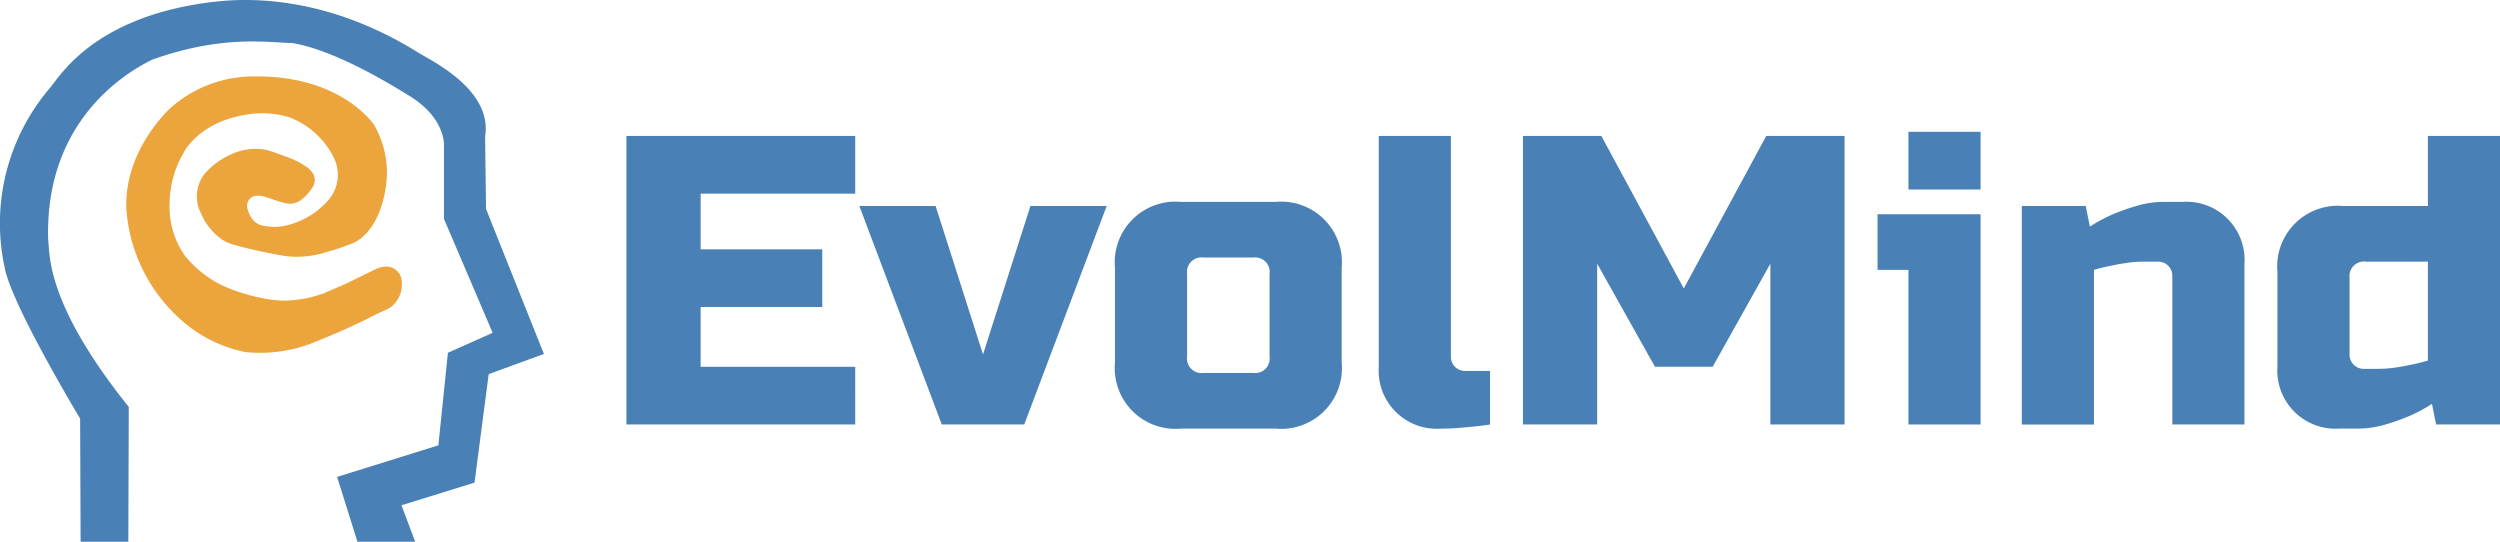
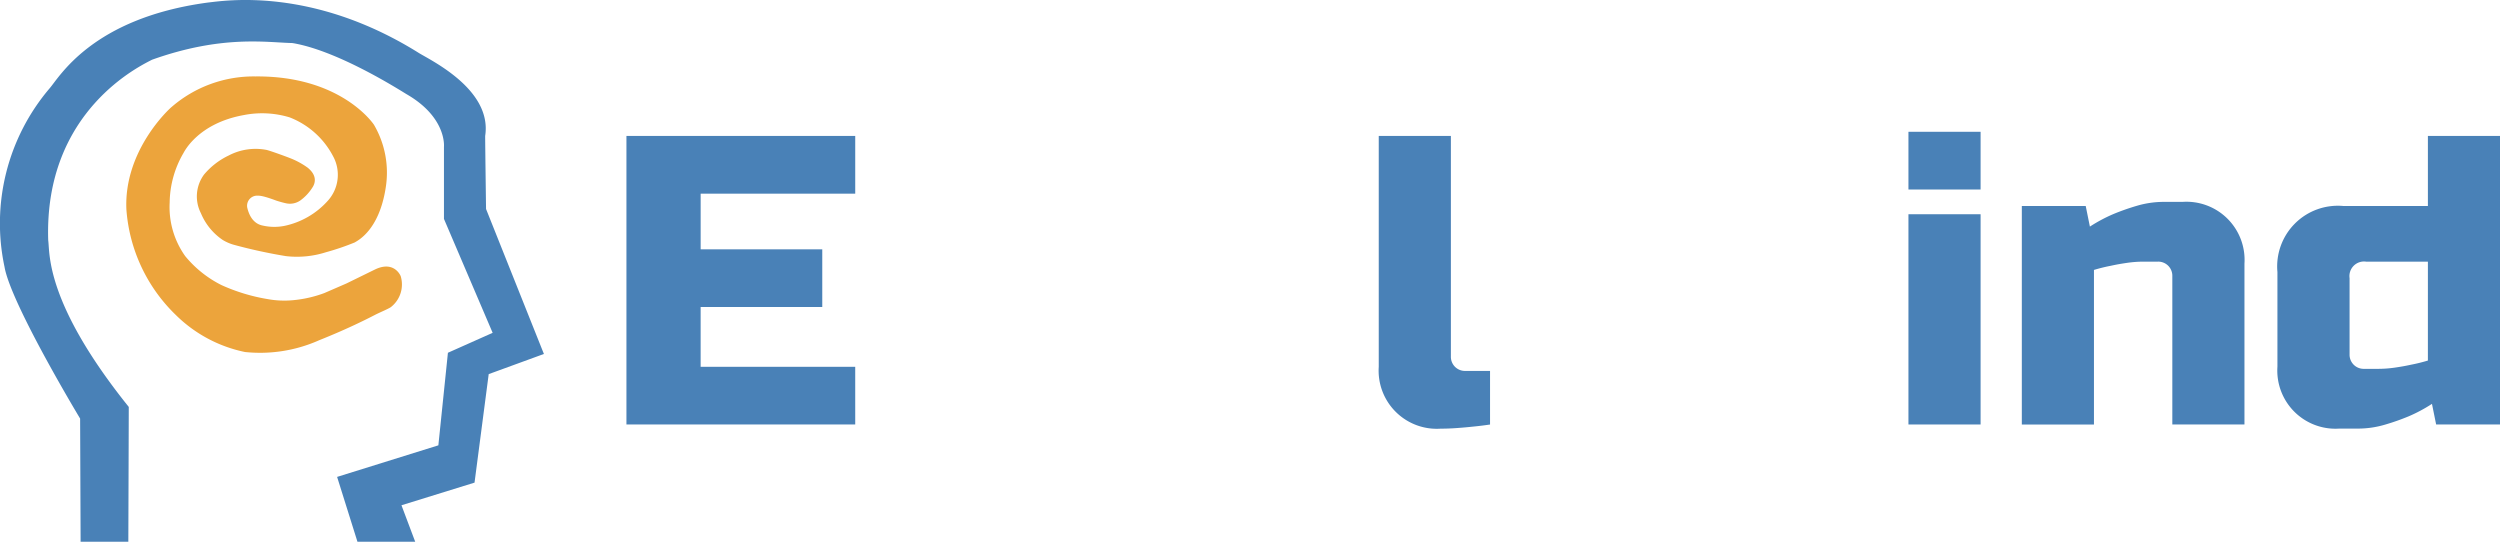
<svg xmlns="http://www.w3.org/2000/svg" id="logo" width="240" height="52.007" viewBox="0 0 240 52.007">
  <defs>
    <clipPath id="clip-path">
      <rect id="Rectángulo_363" data-name="Rectángulo 363" width="240" height="52.007" fill="none" />
    </clipPath>
  </defs>
  <path id="Trazado_4642" data-name="Trazado 4642" d="M158.964,57.426H137v-27.7h21.964v5.54h-14.84v5.343H155.8v5.54H144.123v5.738h14.84Z" transform="translate(-76.862 -16.676)" fill="#4981b7" />
-   <path id="Trazado_4643" data-name="Trazado 4643" d="M204.36,45.049h7.321l-7.915,20.975h-7.915l-7.915-20.975h7.321L199.809,59.3Z" transform="translate(-105.439 -25.274)" fill="#4981b7" />
  <g id="Grupo_1429" data-name="Grupo 1429" transform="translate(0 0)">
    <g id="Grupo_1428" data-name="Grupo 1428" clip-path="url(#clip-path)">
-       <path id="Trazado_4644" data-name="Trazado 4644" d="M265.6,59.583a5.825,5.825,0,0,1-6.332,6.332h-9.1a5.826,5.826,0,0,1-6.332-6.332v-9.1a5.825,5.825,0,0,1,6.332-6.332h9.1a5.825,5.825,0,0,1,6.332,6.332Zm-6.925-8.508a1.4,1.4,0,0,0-1.583-1.583h-4.749a1.4,1.4,0,0,0-1.583,1.583v7.915a1.4,1.4,0,0,0,1.583,1.583h4.749a1.4,1.4,0,0,0,1.583-1.583Z" transform="translate(-136.798 -24.769)" fill="#4981b7" />
      <path id="Trazado_4645" data-name="Trazado 4645" d="M301.529,29.724h6.925V50.9a1.353,1.353,0,0,0,1.385,1.385h2.374v5.145q-.792.119-1.622.2-.712.078-1.543.138t-1.583.06a5.581,5.581,0,0,1-5.936-5.936Z" transform="translate(-169.169 -16.676)" fill="#4981b7" />
-       <path id="Trazado_4646" data-name="Trazado 4646" d="M356.826,41.991l-5.54,9.893h-5.54L340.2,41.991V57.425h-7.124v-27.7H340.6l7.915,14.642,7.915-14.642h7.519v27.7h-7.124Z" transform="translate(-186.871 -16.676)" fill="#4981b7" />
-       <path id="Trazado_4647" data-name="Trazado 4647" d="M420.507,36.737V56.92h-6.926V42.079h-2.968V36.737Zm-6.926-7.915h6.926v5.541h-6.926Z" transform="translate(-230.37 -16.17)" fill="#4981b7" />
+       <path id="Trazado_4647" data-name="Trazado 4647" d="M420.507,36.737V56.92h-6.926V42.079V36.737Zm-6.926-7.915h6.926v5.541h-6.926Z" transform="translate(-230.37 -16.17)" fill="#4981b7" />
      <path id="Trazado_4648" data-name="Trazado 4648" d="M448.3,44.544l.4,1.979a14.838,14.838,0,0,1,2.216-1.187,22.074,22.074,0,0,1,2.295-.811,9.145,9.145,0,0,1,2.612-.376h1.78a5.581,5.581,0,0,1,5.936,5.936V65.518h-6.925V51.271a1.352,1.352,0,0,0-1.385-1.385H453.84a11.231,11.231,0,0,0-1.583.119q-.83.119-1.543.277a16.3,16.3,0,0,0-1.623.4v14.84h-6.925V44.544Z" transform="translate(-248.071 -24.769)" fill="#4981b7" />
      <path id="Trazado_4649" data-name="Trazado 4649" d="M513.3,57.426l-.4-1.979a14.742,14.742,0,0,1-2.216,1.187,21.864,21.864,0,0,1-2.3.811,9.128,9.128,0,0,1-2.611.376H504a5.581,5.581,0,0,1-5.936-5.937v-9.1a5.825,5.825,0,0,1,6.332-6.332h8.113V29.724h6.925v27.7Zm-.791-15.632h-5.936a1.4,1.4,0,0,0-1.583,1.583V50.7a1.353,1.353,0,0,0,1.385,1.385h1.385a11.229,11.229,0,0,0,1.582-.119q.831-.119,1.543-.277a16.087,16.087,0,0,0,1.623-.4Z" transform="translate(-279.431 -16.676)" fill="#4981b7" />
      <path id="Trazado_4650" data-name="Trazado 4650" d="M51.467,35.259l-2.72,1.332s-1.637.712-2.126.923a11.574,11.574,0,0,1-3.037.686,8.835,8.835,0,0,1-2.377-.105,17.669,17.669,0,0,1-4.45-1.347,10.706,10.706,0,0,1-3.486-2.781,8.1,8.1,0,0,1-1.492-5.144A9.606,9.606,0,0,1,33.1,24.075c.079-.132,1.4-2.862,5.81-3.653a9.072,9.072,0,0,1,4.384.224,7.935,7.935,0,0,1,4.159,3.706,3.717,3.717,0,0,1-.541,4.352,7.7,7.7,0,0,1-4.067,2.348,4.974,4.974,0,0,1-2.1-.013c-.158-.04-1.149-.145-1.519-1.728a.971.971,0,0,1,.859-1.147c.2.013.383-.105,1.9.462a9.723,9.723,0,0,0,.938.263,1.746,1.746,0,0,0,1.413-.277,4.529,4.529,0,0,0,1.215-1.345c.106-.2.5-.963-.528-1.794a7.505,7.505,0,0,0-1.743-.936c-.224-.093-1.73-.647-2.192-.765a5.552,5.552,0,0,0-3.631.528,7.035,7.035,0,0,0-2.377,1.833,3.537,3.537,0,0,0-.3,3.719,5.764,5.764,0,0,0,2.086,2.558,4.275,4.275,0,0,0,1.149.488,49.777,49.777,0,0,0,4.925,1.068,9.17,9.17,0,0,0,3.83-.37,24.034,24.034,0,0,0,2.786-.949c.225-.158,2.311-1.095,2.958-5.223a9.1,9.1,0,0,0-1.122-6.066c-.172-.264-3.328-4.72-11.392-4.642a12.012,12.012,0,0,0-8.028,2.927c-.229.176-4.6,4.185-4.349,9.83A15.649,15.649,0,0,0,32.373,39.62a13.242,13.242,0,0,0,6.638,3.552,13.938,13.938,0,0,0,7.025-1.09c.176-.088,2.659-1.02,5.564-2.532.546-.264,1.179-.528,1.409-.686a2.758,2.758,0,0,0,.95-2.972c-.123-.3-.808-1.458-2.491-.633" transform="translate(-15.49 -9.378)" fill="#eca43c" />
      <path id="Trazado_4651" data-name="Trazado 4651" d="M39.859,52.007H34.315l-1.953-6.224,9.721-3.031L43,33.865l4.294-1.914L42.62,21.015V14.092s.292-2.822-3.606-5.059c-1.122-.692-6.749-4.207-10.943-4.9-2.481-.053-6.741-.8-13.474,1.6-1,.532-10.381,4.863-9.968,17.341.177,1.19-.347,5.928,7.733,15.992,0,.8-.042,12.941-.042,12.941H7.738L7.692,40.184S1.022,29.123.432,25.609A20,20,0,0,1,4.746,8.5C5.691,7.432,8.817,1.733,19.98.242c1.535-.16,9.9-1.564,20.115,4.772.945.639,7.189,3.46,6.481,8.04,0,.852.084,7.008.084,7.008l5.555,13.919-5.3,1.935L45.555,46.332l-7.014,2.173Z" transform="translate(0 0)" fill="#4981b7" />
    </g>
  </g>
</svg>